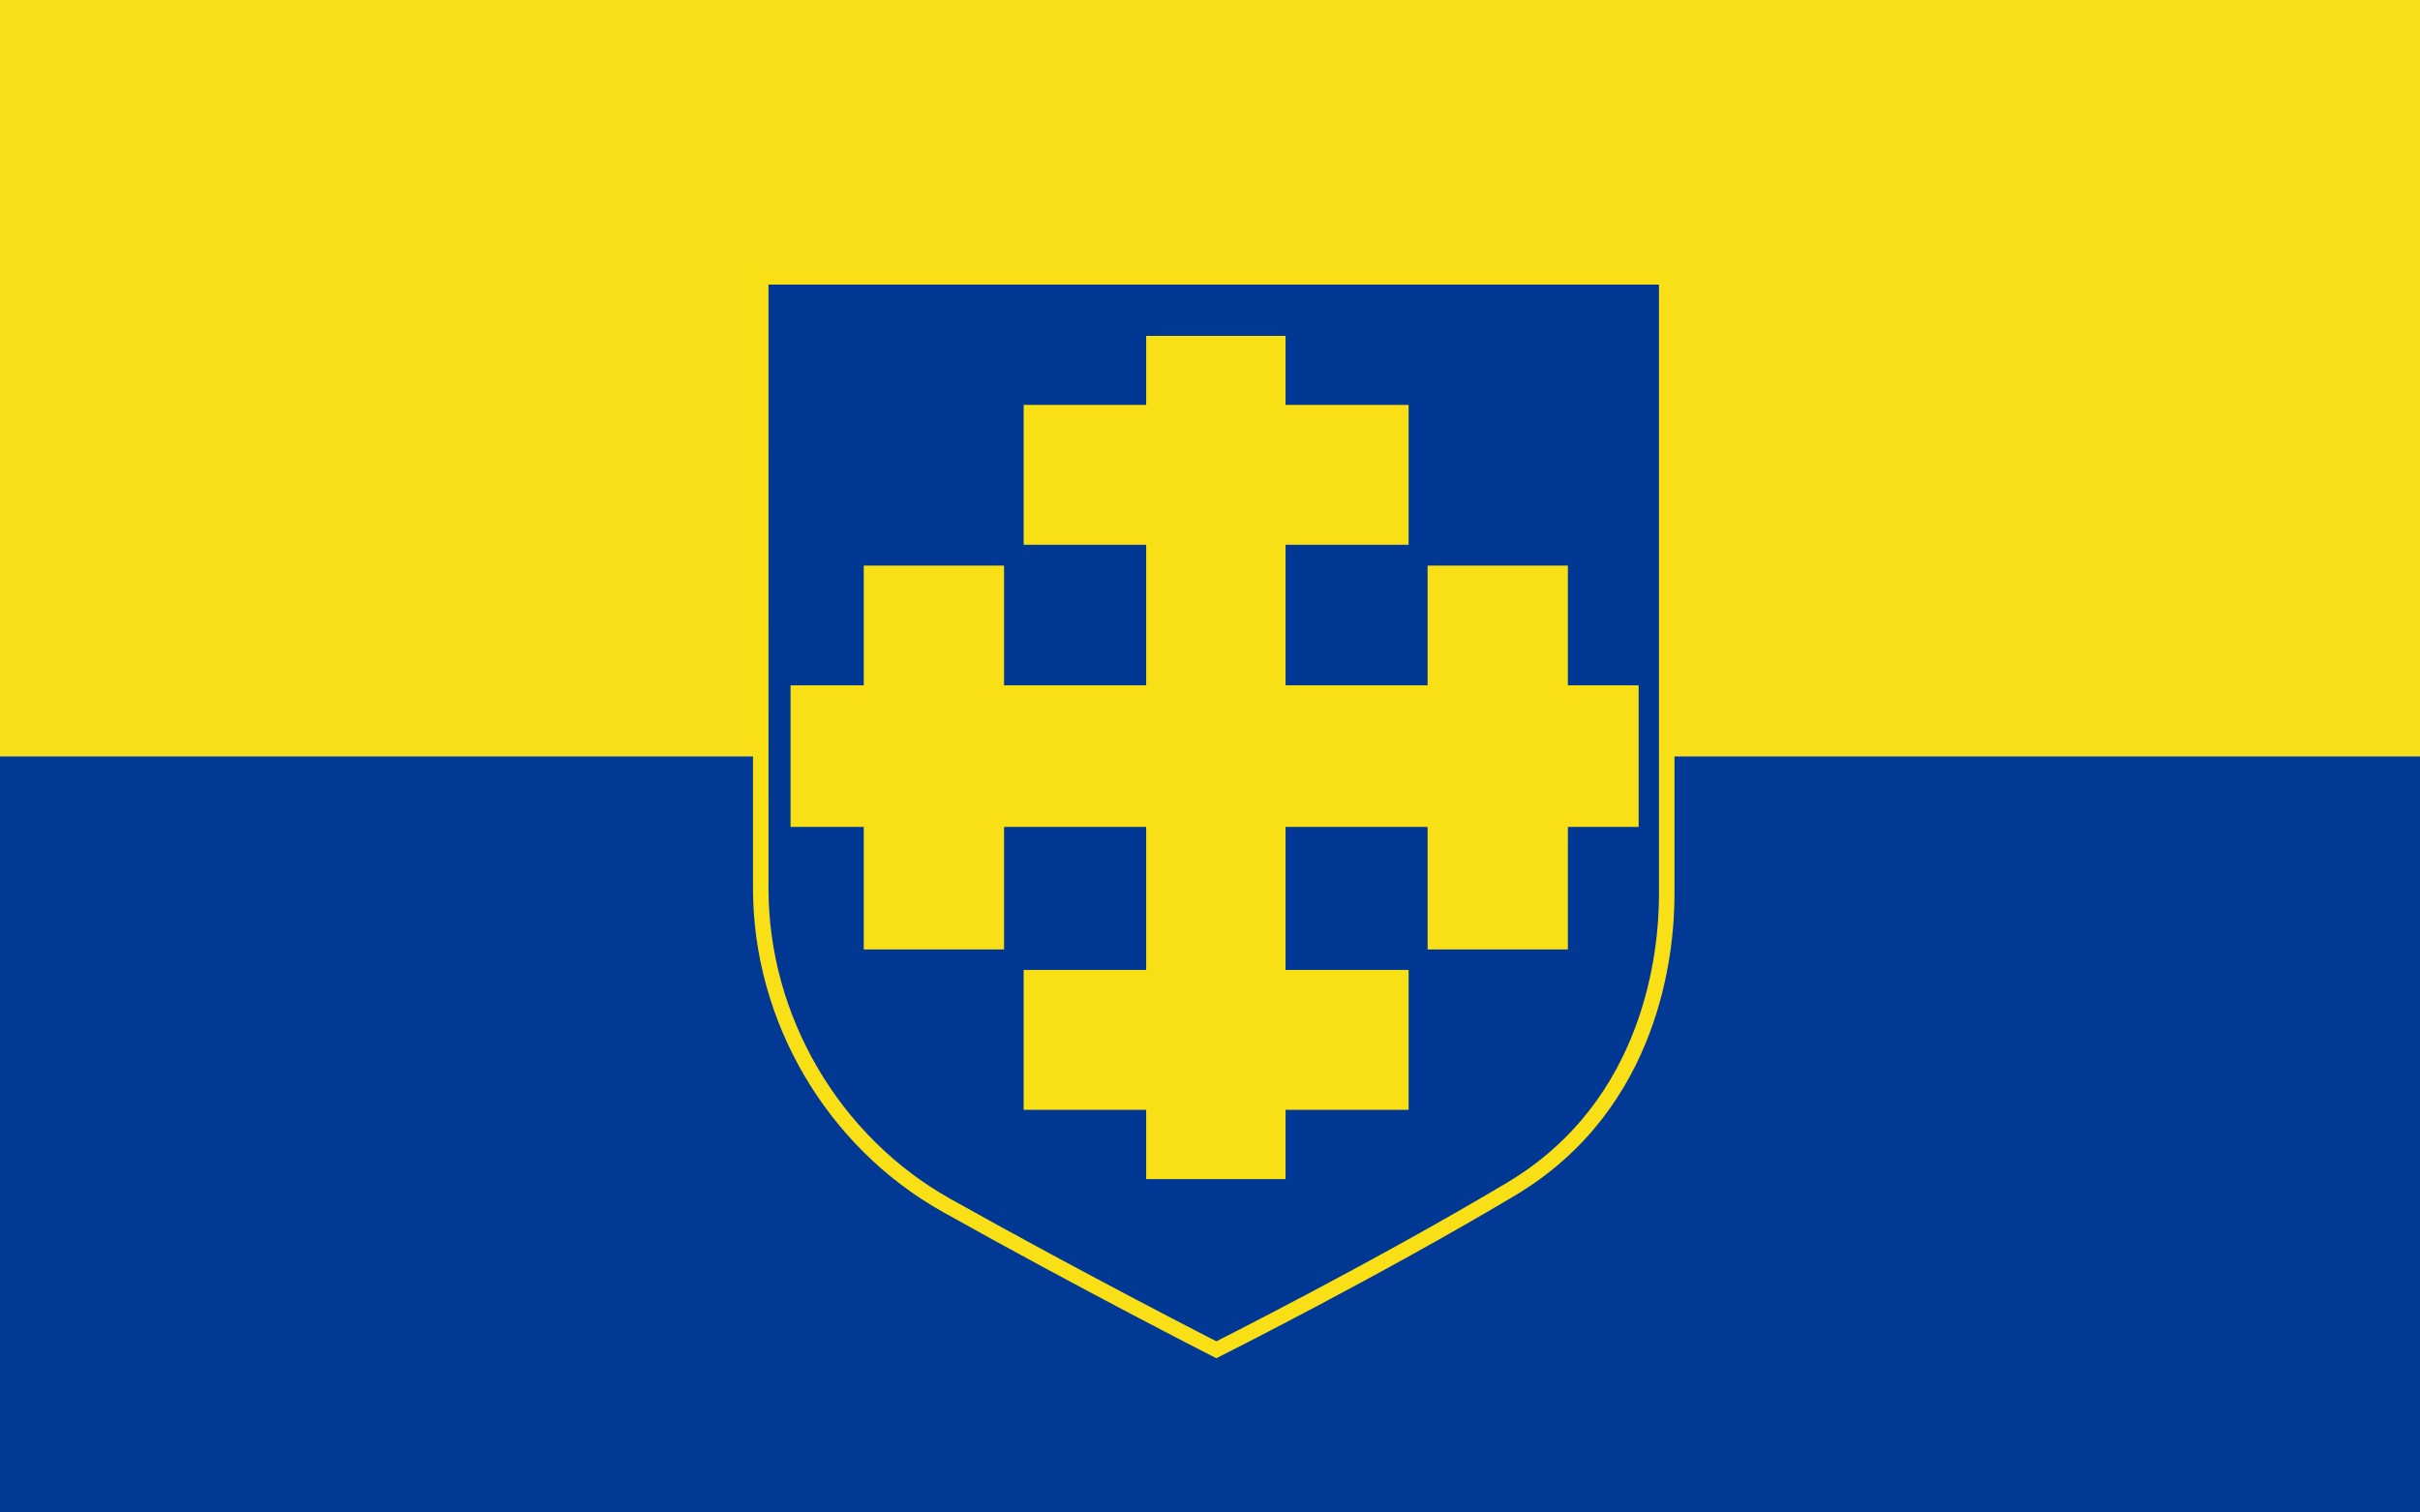
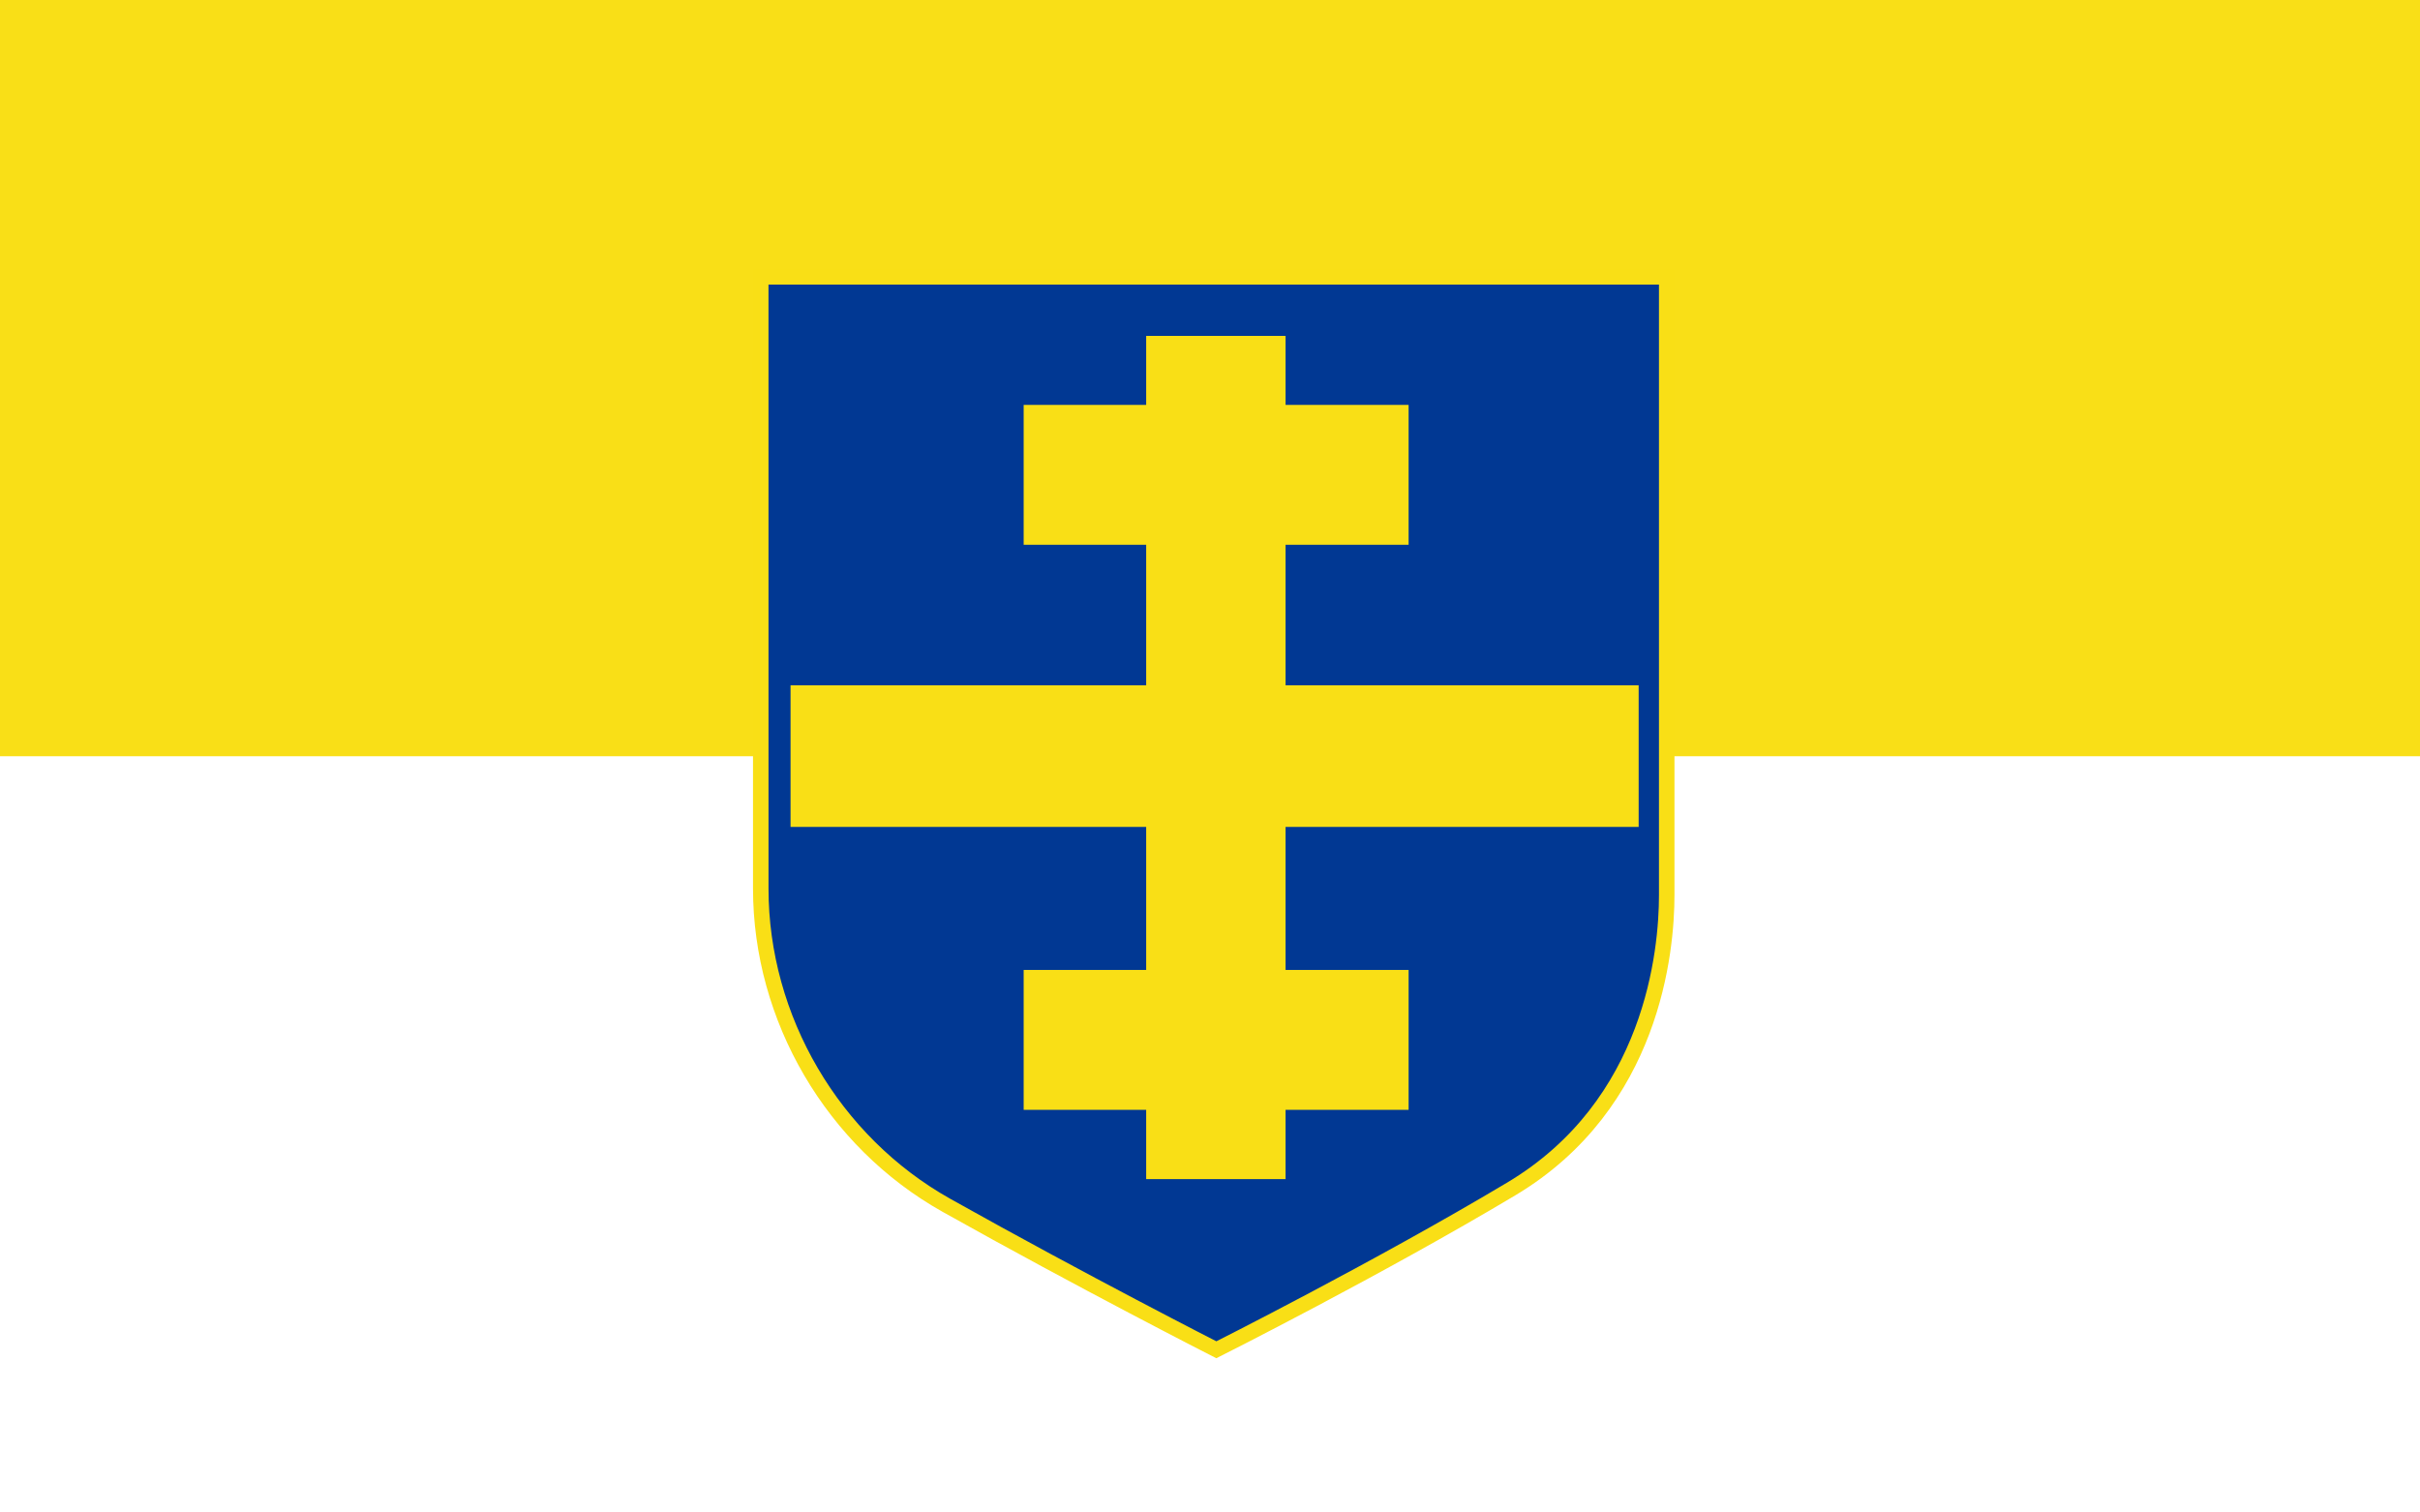
<svg xmlns="http://www.w3.org/2000/svg" xmlns:ns1="http://www.inkscape.org/namespaces/inkscape" xmlns:ns2="http://sodipodi.sourceforge.net/DTD/sodipodi-0.dtd" version="1.0" width="800" height="500" id="svg10403" ns1:version="1.0.1 (3bc2e813f5, 2020-09-07)" ns2:docname="POL_Słupca_flag.svg">
  <ns2:namedview pagecolor="#ffffff" bordercolor="#666666" borderopacity="1" objecttolerance="10" gridtolerance="10" guidetolerance="10" ns1:pageopacity="0" ns1:pageshadow="2" ns1:window-width="1920" ns1:window-height="1001" id="namedview11" showgrid="false" ns1:zoom="0.89441784" ns1:cx="606.12534" ns1:cy="181.21606" ns1:window-x="-9" ns1:window-y="-9" ns1:window-maximized="1" ns1:current-layer="svg10403" ns1:document-rotation="0" units="px" />
  <defs id="defs10406">
    <pattern id="EMFhbasepattern" patternUnits="userSpaceOnUse" width="6" height="6" x="0" y="0" />
  </defs>
  <g transform="matrix(0.8,0,0,0.8,0,160.169)" id="g11409">
    <g transform="translate(0,-3.961)" id="g11405">
-       <rect width="1000" height="312.5" x="0" y="116.25" style="opacity:0.99;fill:#013893;fill-opacity:1;stroke:none;stroke-width:1;stroke-linecap:round;stroke-linejoin:round;stroke-miterlimit:4;stroke-dasharray:none;stroke-opacity:1" id="rect11340" />
      <rect width="1000" height="312.5" x="0" y="-196.25" style="opacity:0.99;fill:#f9df16;fill-opacity:1;stroke:none;stroke-width:1;stroke-linecap:round;stroke-linejoin:round;stroke-miterlimit:4;stroke-dasharray:none;stroke-opacity:1" id="rect11342" />
    </g>
    <g transform="matrix(0.547,0,0,0.547,292.154,-132.363)" id="g6328" />
  </g>
  <g transform="matrix(0.402,0,0,0.389,248.462,94.657)" id="g6328-7" style="opacity:1;fill:#013893;fill-opacity:1;stroke:#000000;stroke-width:3.163;stroke-miterlimit:4;stroke-dasharray:none;stroke-opacity:1">
    <path d="M 7.518,-7.839 7.538,511.853 C 7.543,622.054 66.732,726.802 160.255,780.99 c 111.893,64.832 221.928,122.743 221.928,122.743 0,0 132.452,-68.779 242.46,-136.64 116.599,-71.927 127.894,-202.582 127.895,-249.75 l 0.004,-525.175 z" style="fill:#013893;fill-opacity:1;stroke:#f9df16;stroke-width:12.741;stroke-miterlimit:4;stroke-dasharray:none;stroke-opacity:1" id="path2699-6" ns2:nodetypes="csscsscc" />
  </g>
  <rect style="opacity:1;fill:#f9df16;fill-opacity:1;stroke:none;stroke-width:0.003;stroke-linecap:round;stroke-linejoin:round;stroke-miterlimit:4;stroke-dasharray:none;stroke-opacity:1;paint-order:stroke fill markers" id="rect847" width="46.079" height="278.751" x="378.902" y="111.043" />
  <rect style="opacity:1;fill:#f9df16;fill-opacity:1;stroke:none;stroke-width:0.003;stroke-linecap:round;stroke-linejoin:round;stroke-miterlimit:4;stroke-dasharray:none;stroke-opacity:1;paint-order:stroke fill markers" id="rect847-8" width="46.814" height="280.365" x="226.547" y="-541.704" transform="rotate(90)" />
-   <rect style="opacity:1;fill:#f9df16;fill-opacity:1;stroke:none;stroke-width:0.002;stroke-linecap:round;stroke-linejoin:round;stroke-miterlimit:4;stroke-dasharray:none;stroke-opacity:1;paint-order:stroke fill markers" id="rect864" width="46.374" height="126.894" x="285.542" y="186.978" />
-   <rect style="opacity:1;fill:#f9df16;fill-opacity:1;stroke:none;stroke-width:0.002;stroke-linecap:round;stroke-linejoin:round;stroke-miterlimit:4;stroke-dasharray:none;stroke-opacity:1;paint-order:stroke fill markers" id="rect864-8" width="46.374" height="126.894" x="471.935" y="186.978" />
  <rect style="opacity:1;fill:#f9df16;fill-opacity:1;stroke:none;stroke-width:0.002;stroke-linecap:round;stroke-linejoin:round;stroke-miterlimit:4;stroke-dasharray:none;stroke-opacity:1;paint-order:stroke fill markers" id="rect864-8-2" width="46.243" height="127.252" x="133.853" y="-465.654" transform="rotate(90)" />
  <rect style="opacity:1;fill:#f9df16;fill-opacity:1;stroke:none;stroke-width:0.002;stroke-linecap:round;stroke-linejoin:round;stroke-miterlimit:4;stroke-dasharray:none;stroke-opacity:1;paint-order:stroke fill markers" id="rect864-8-2-5" width="46.243" height="127.252" x="320.647" y="-465.654" transform="rotate(90)" />
</svg>